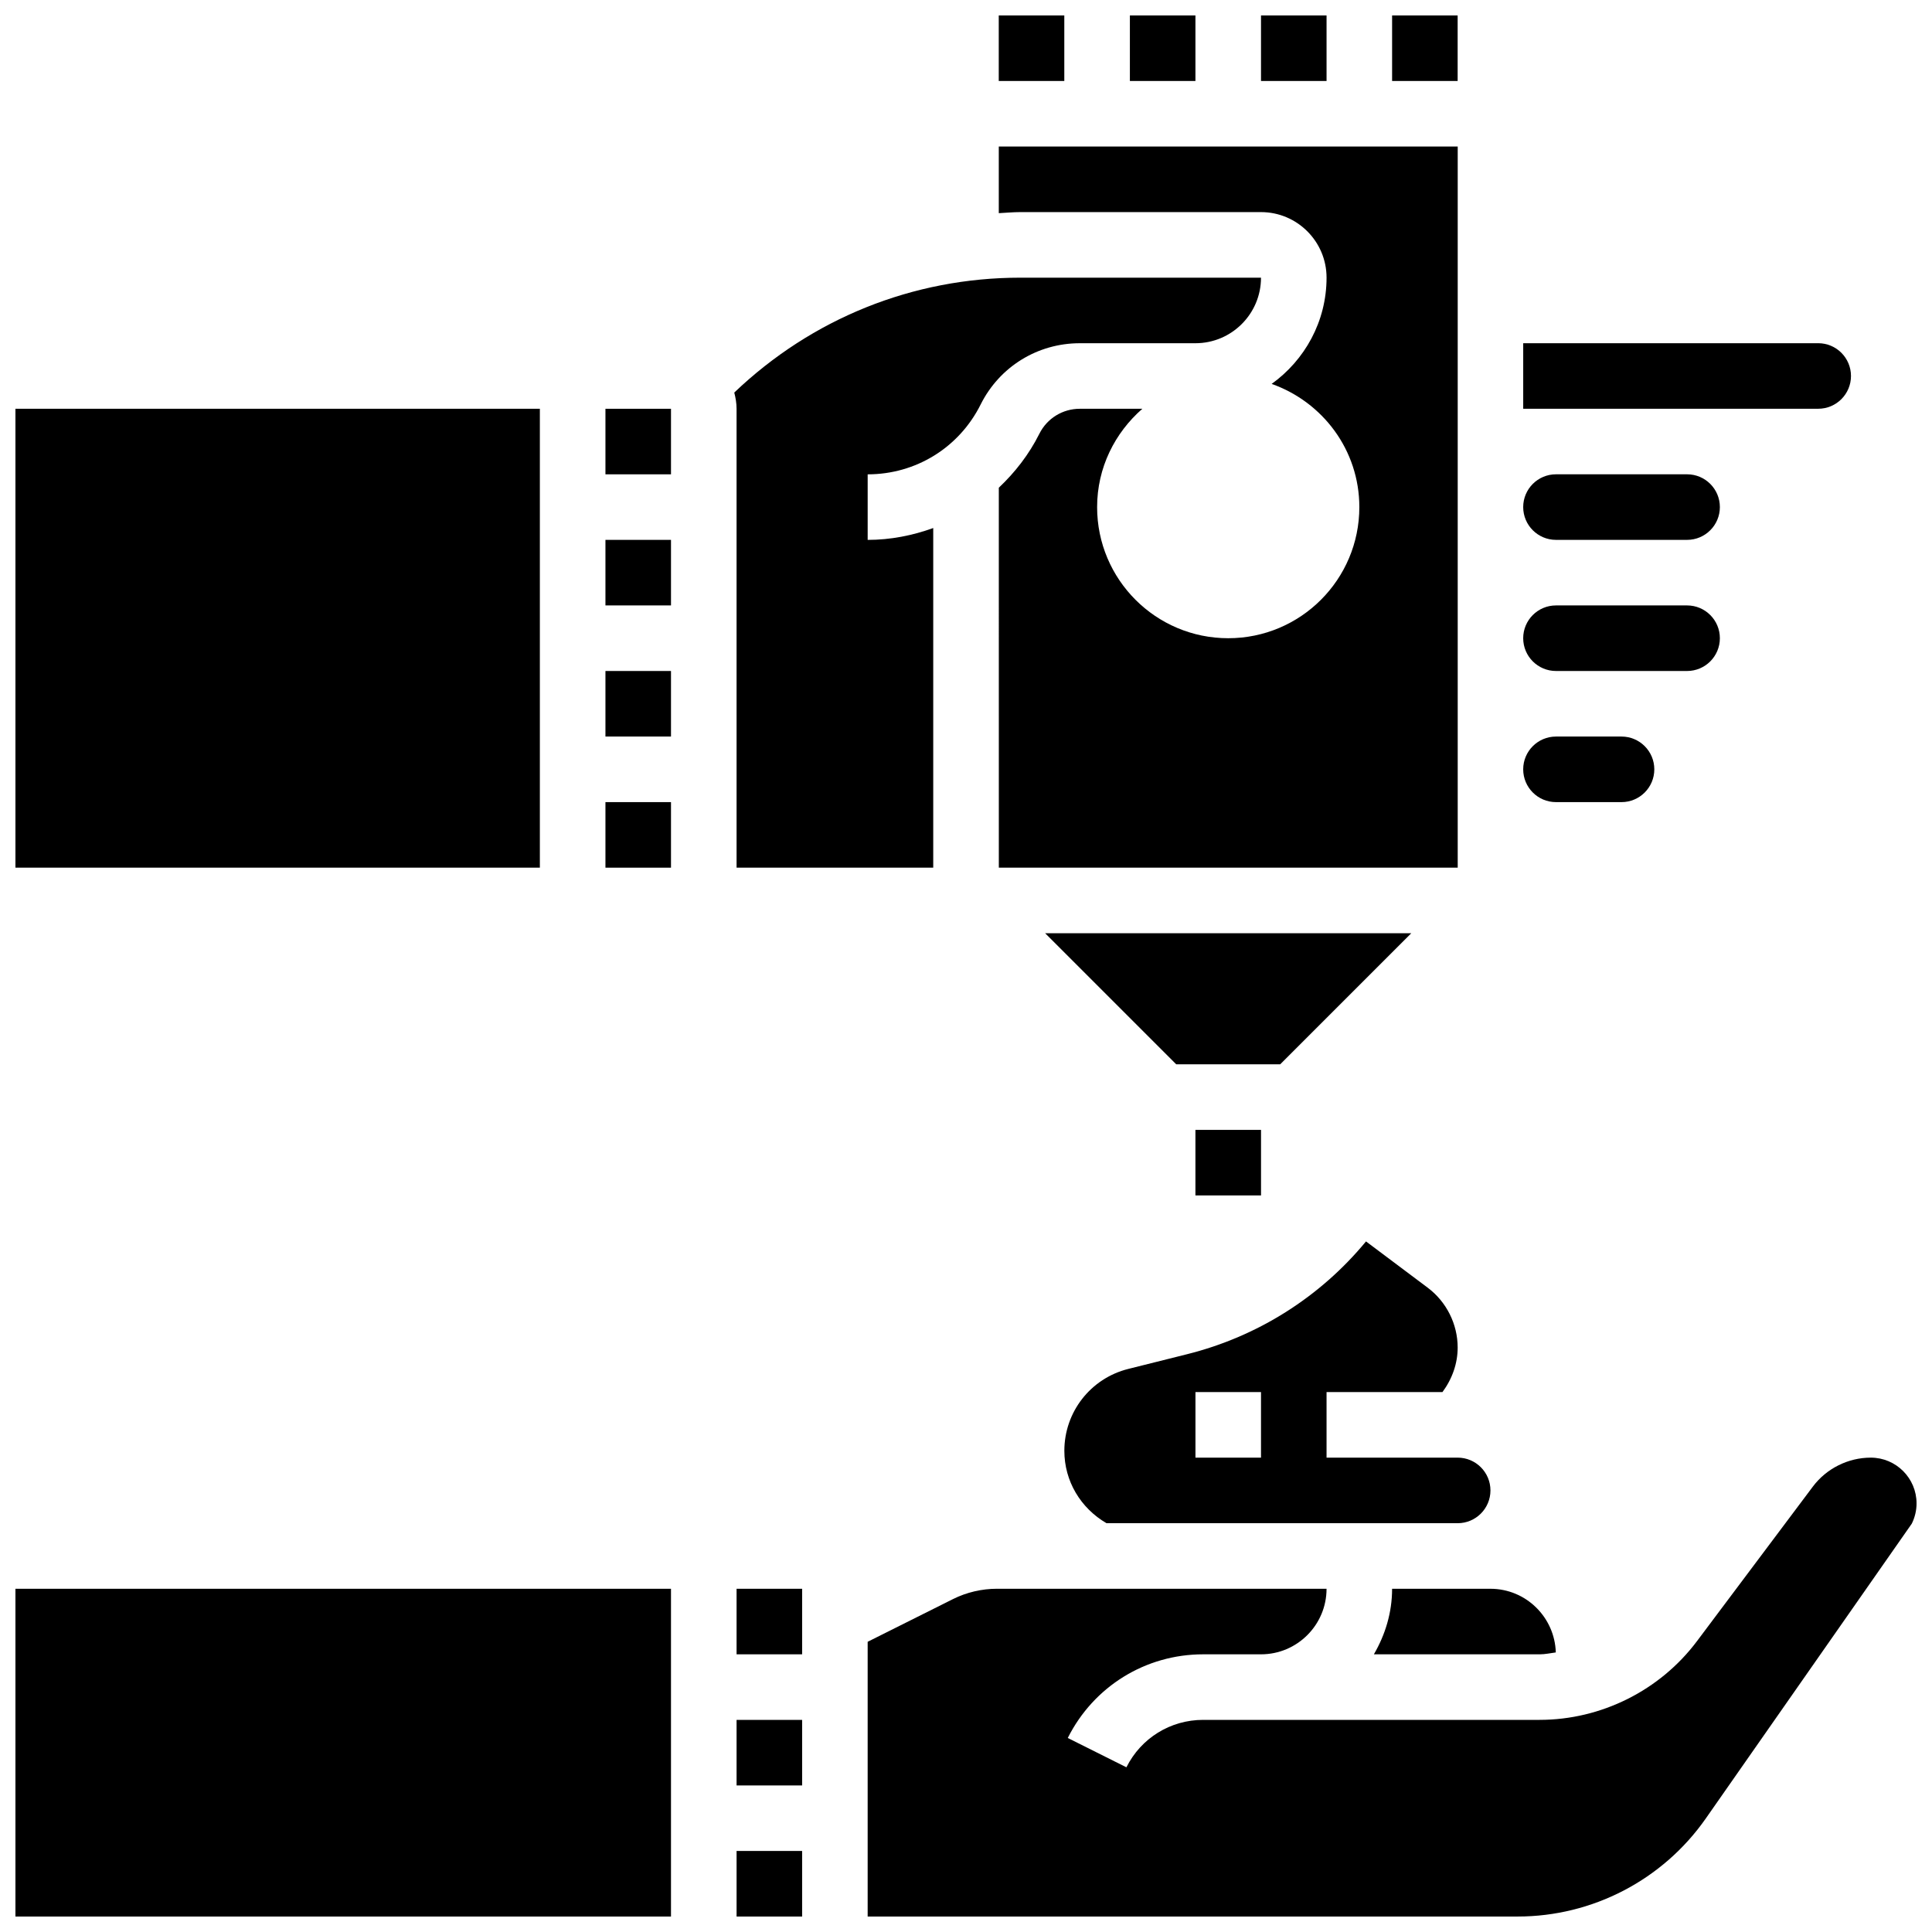
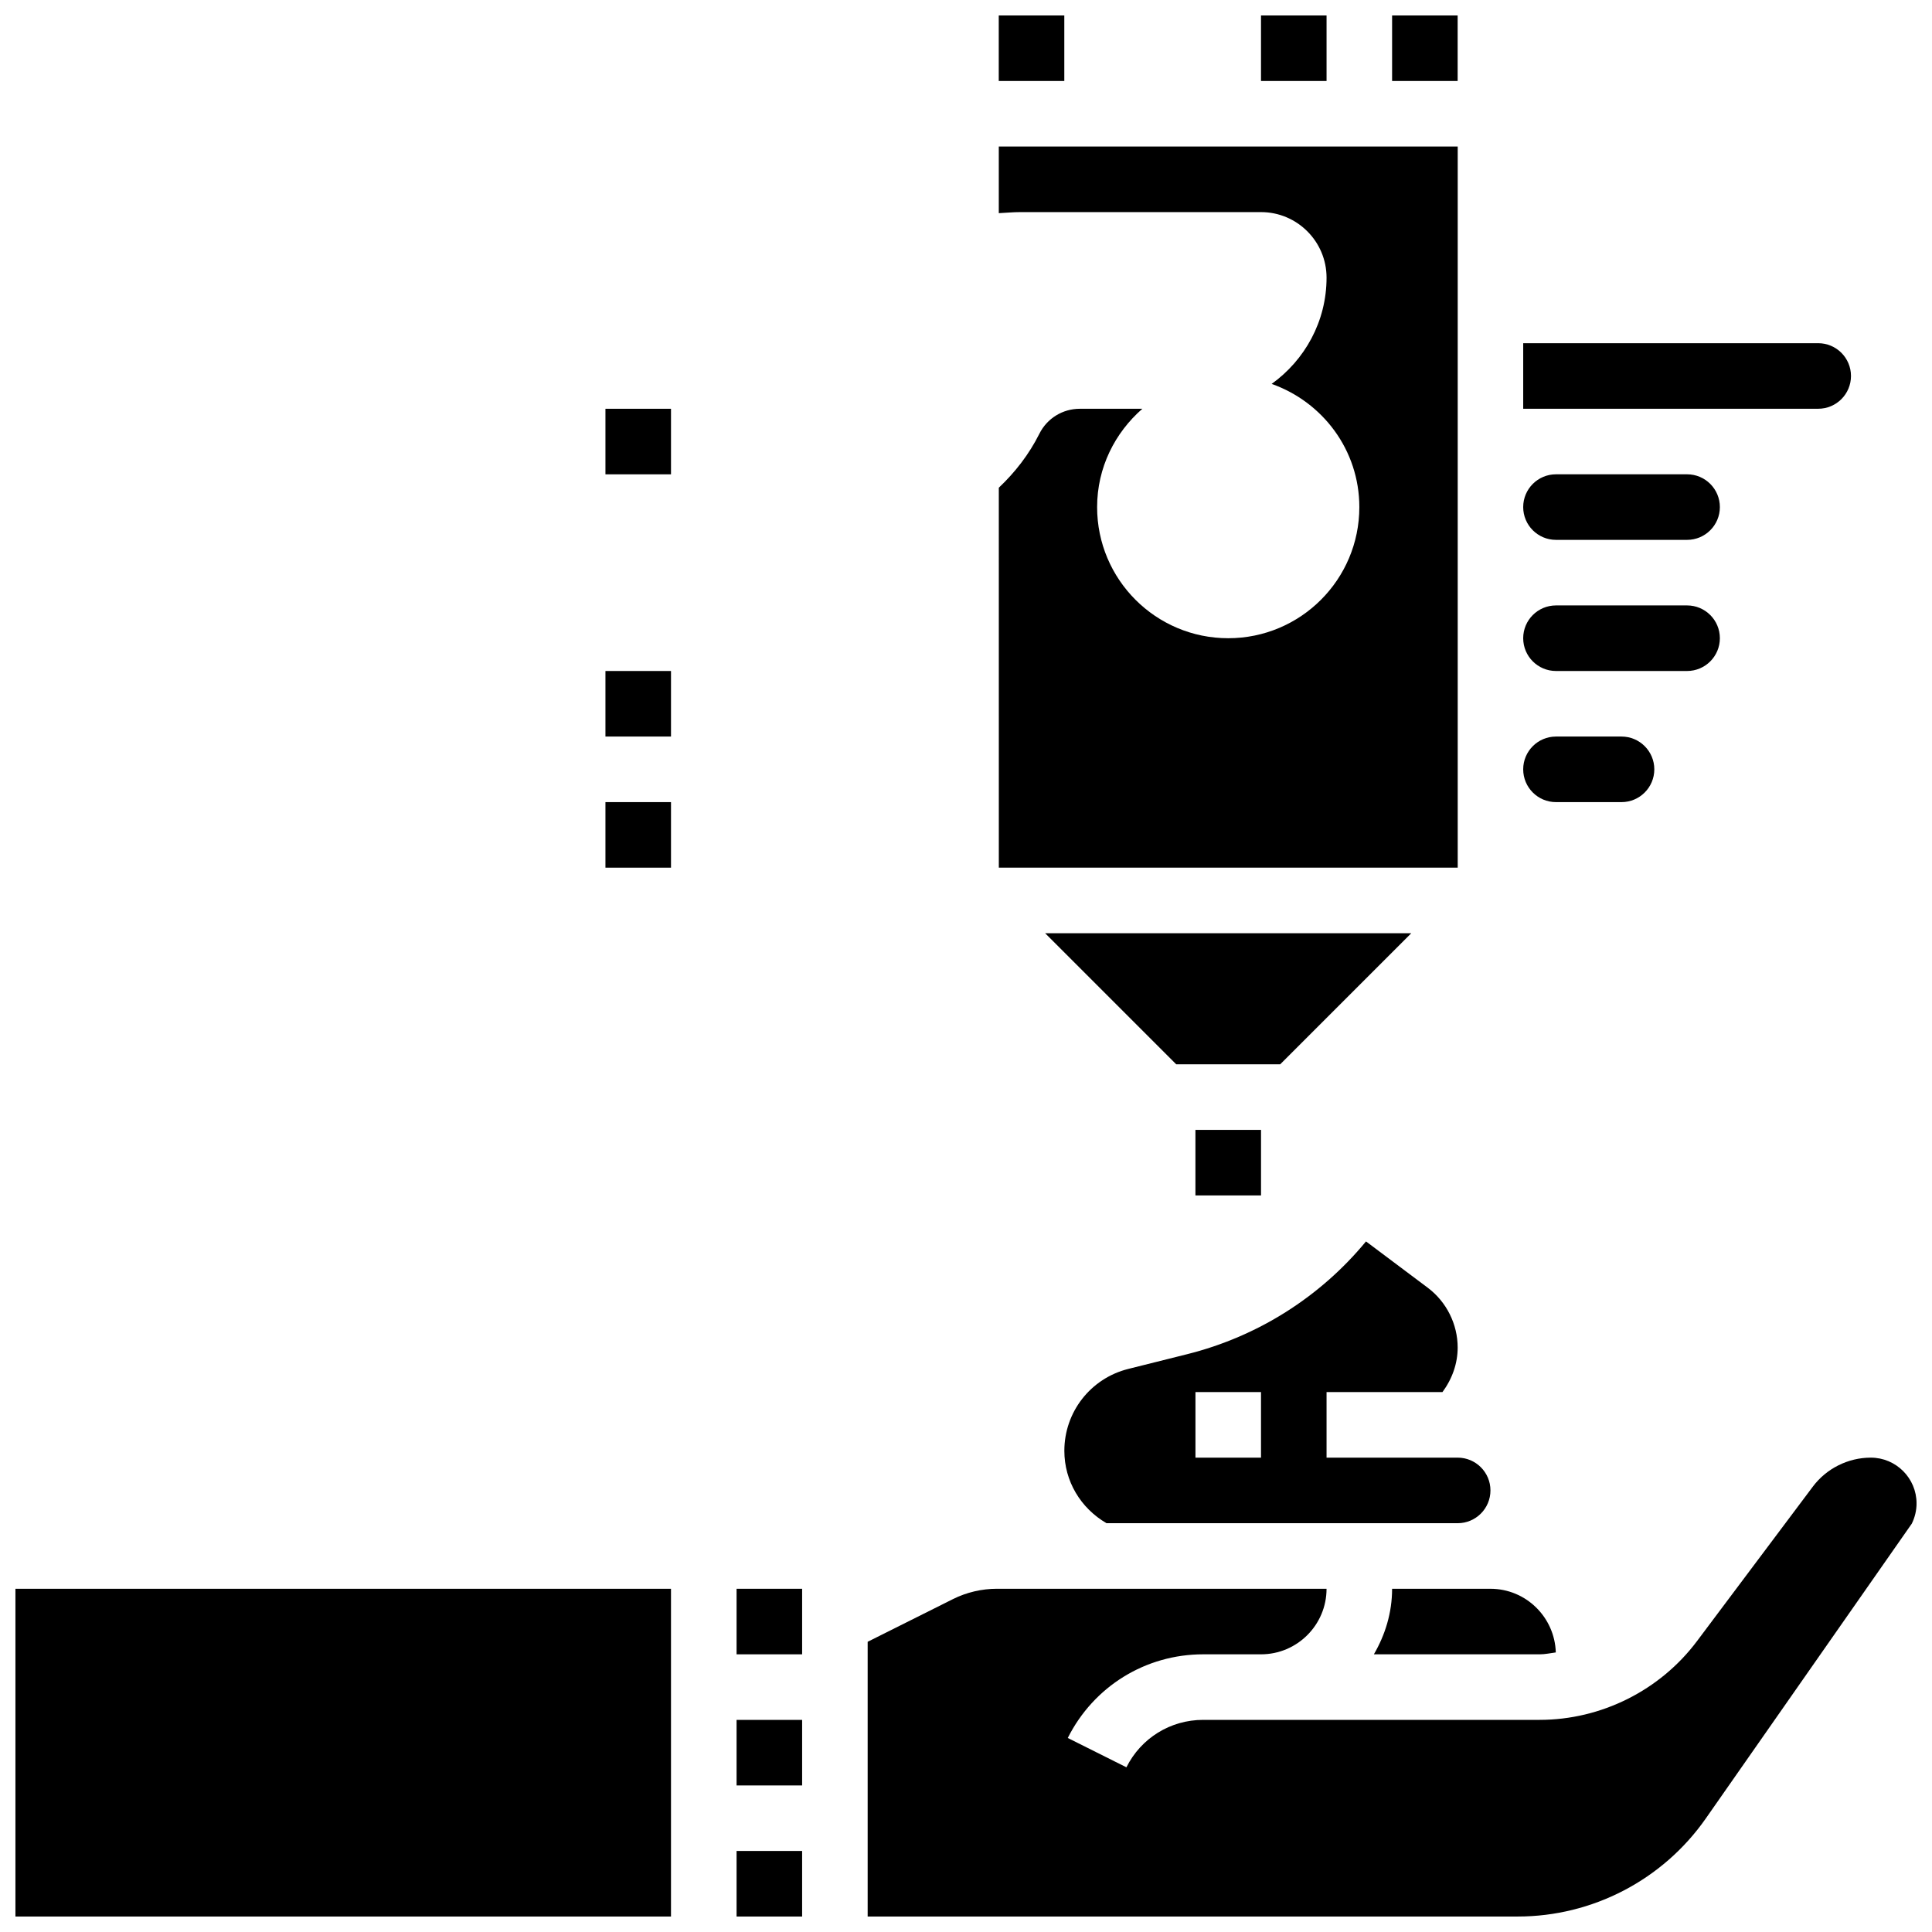
<svg xmlns="http://www.w3.org/2000/svg" width="800px" height="800px" version="1.1" viewBox="144 144 512 512">
  <defs>
    <clipPath id="h">
      <path d="m512 148.09h19v17.906h-19z" />
    </clipPath>
    <clipPath id="g">
      <path d="m478 148.09h18v17.906h-18z" />
    </clipPath>
    <clipPath id="f">
-       <path d="m443 148.09h18v17.906h-18z" />
-     </clipPath>
+       </clipPath>
    <clipPath id="e">
      <path d="m408 148.09h19v17.906h-19z" />
    </clipPath>
    <clipPath id="d">
      <path d="m373 530h278.9v121.9h-278.9z" />
    </clipPath>
    <clipPath id="c">
      <path d="m339 634h18v17.902h-18z" />
    </clipPath>
    <clipPath id="b">
      <path d="m148.09 565h173.91v86.902h-173.91z" />
    </clipPath>
    <clipPath id="a">
      <path d="m148.09 252h139.91v122h-139.91z" />
    </clipPath>
  </defs>
  <path d="m460.8 443.43h17.383v17.371h-17.383z" />
  <g clip-path="url(#h)">
    <path d="m512.92 148.09h17.371v17.371h-17.371z" />
  </g>
  <path d="m495.55 530.29v-17.371h30.715c2.617-3.543 4.031-7.629 4.031-11.805 0-6.203-2.961-12.125-7.93-15.852l-16.363-12.273c-12.152 14.73-28.707 25.215-47.418 29.891l-15.574 3.898c-9.984 2.492-16.949 11.414-16.949 21.699 0 8.035 4.309 15.191 11.172 19.188h93.062c4.793 0 8.688-3.891 8.688-8.688 0-4.793-3.891-8.688-8.688-8.688zm-17.371 0h-17.371v-17.371h17.371z" />
  <path d="m518.01 391.31h-97.043l34.746 34.746h27.551z" />
  <g clip-path="url(#g)">
    <path d="m478.18 148.09h17.371v17.371h-17.371z" />
  </g>
  <g clip-path="url(#f)">
    <path d="m443.43 148.09h17.371v17.371h-17.371z" />
  </g>
  <path d="m556.35 321.82h34.746c4.793 0 8.688-3.891 8.688-8.688 0-4.793-3.891-8.688-8.688-8.688h-34.746c-4.793 0-8.688 3.891-8.688 8.688 0.004 4.797 3.894 8.688 8.688 8.688z" />
  <path d="m634.53 243.64c0-4.793-3.891-8.688-8.688-8.688h-78.176v17.371h78.176c4.797 0.004 8.688-3.891 8.688-8.684z" />
  <path d="m556.35 287.07h34.746c4.793 0 8.688-3.891 8.688-8.688 0-4.793-3.891-8.688-8.688-8.688h-34.746c-4.793 0-8.688 3.891-8.688 8.688 0.004 4.797 3.894 8.688 8.688 8.688z" />
  <path d="m556.35 356.57h17.371c4.793 0 8.688-3.891 8.688-8.688 0-4.793-3.891-8.688-8.688-8.688h-17.371c-4.793 0-8.688 3.891-8.688 8.688 0.004 4.797 3.894 8.688 8.688 8.688z" />
  <path d="m512.92 565.04c0 6.359-1.84 12.238-4.828 17.371l43.918 0.004c1.461 0 2.859-0.32 4.293-0.504-0.281-9.34-7.918-16.871-17.324-16.871z" />
  <g clip-path="url(#e)">
    <path d="m408.68 148.09h17.371v17.371h-17.371z" />
  </g>
  <g clip-path="url(#d)">
    <path d="m639.78 530.29c-6.004 0-11.754 2.867-15.359 7.68l-30.715 40.965c-9.789 13.055-25.383 20.848-41.695 20.848h-89.156c-8.668 0-16.469 4.82-20.344 12.57l-15.539-7.773c6.856-13.664 20.605-22.168 35.883-22.168h15.324c9.582 0 17.371-7.793 17.371-17.371l-87.348-0.004c-4.023 0-8.062 0.945-11.664 2.746l-22.598 11.309v72.809h172.26c19.84 0 38.48-9.711 49.844-25.973l54.602-78.145c0.828-1.672 1.262-3.523 1.262-5.363 0-6.691-5.438-12.129-12.125-12.129z" />
  </g>
  <g clip-path="url(#c)">
    <path d="m339.2 634.53h17.371v17.371h-17.371z" />
  </g>
  <path d="m304.45 252.33h17.371v17.371h-17.371z" />
-   <path d="m339.2 373.94h52.117v-90.008c-5.473 1.98-11.301 3.144-17.375 3.144v-17.371c12.77 0 24.234-7.09 29.941-18.512 5.004-10.016 15.082-16.234 26.277-16.234h30.648c9.582 0 17.371-7.793 17.371-17.371h-63.785c-28.492 0-55.27 10.84-75.805 30.445 0.355 1.379 0.609 2.805 0.609 4.301z" />
  <path d="m478.18 200.21c9.582 0 17.371 7.793 17.371 17.371 0 11.613-5.777 21.855-14.551 28.16 13.5 4.773 23.238 17.516 23.238 32.648 0 19.188-15.559 34.746-34.746 34.746s-34.746-15.559-34.746-34.746c0-10.441 4.699-19.691 11.988-26.059h-16.574c-4.57 0-8.688 2.547-10.727 6.637-2.746 5.488-6.453 10.234-10.738 14.281l0.004 100.69h121.61v-191.1h-121.62v17.652c1.902-0.09 3.789-0.281 5.707-0.281z" />
  <path d="m339.2 565.04h17.371v17.371h-17.371z" />
  <path d="m339.2 599.79h17.371v17.371h-17.371z" />
  <g clip-path="url(#b)">
    <path d="m148.09 565.04h173.73v86.863h-173.73z" />
  </g>
  <g clip-path="url(#a)">
-     <path d="m148.09 252.33h138.98v121.61h-138.98z" />
-   </g>
+     </g>
  <path d="m304.45 356.57h17.371v17.371h-17.371z" />
  <path d="m304.45 321.82h17.371v17.371h-17.371z" />
-   <path d="m304.45 287.07h17.371v17.371h-17.371z" />
</svg>